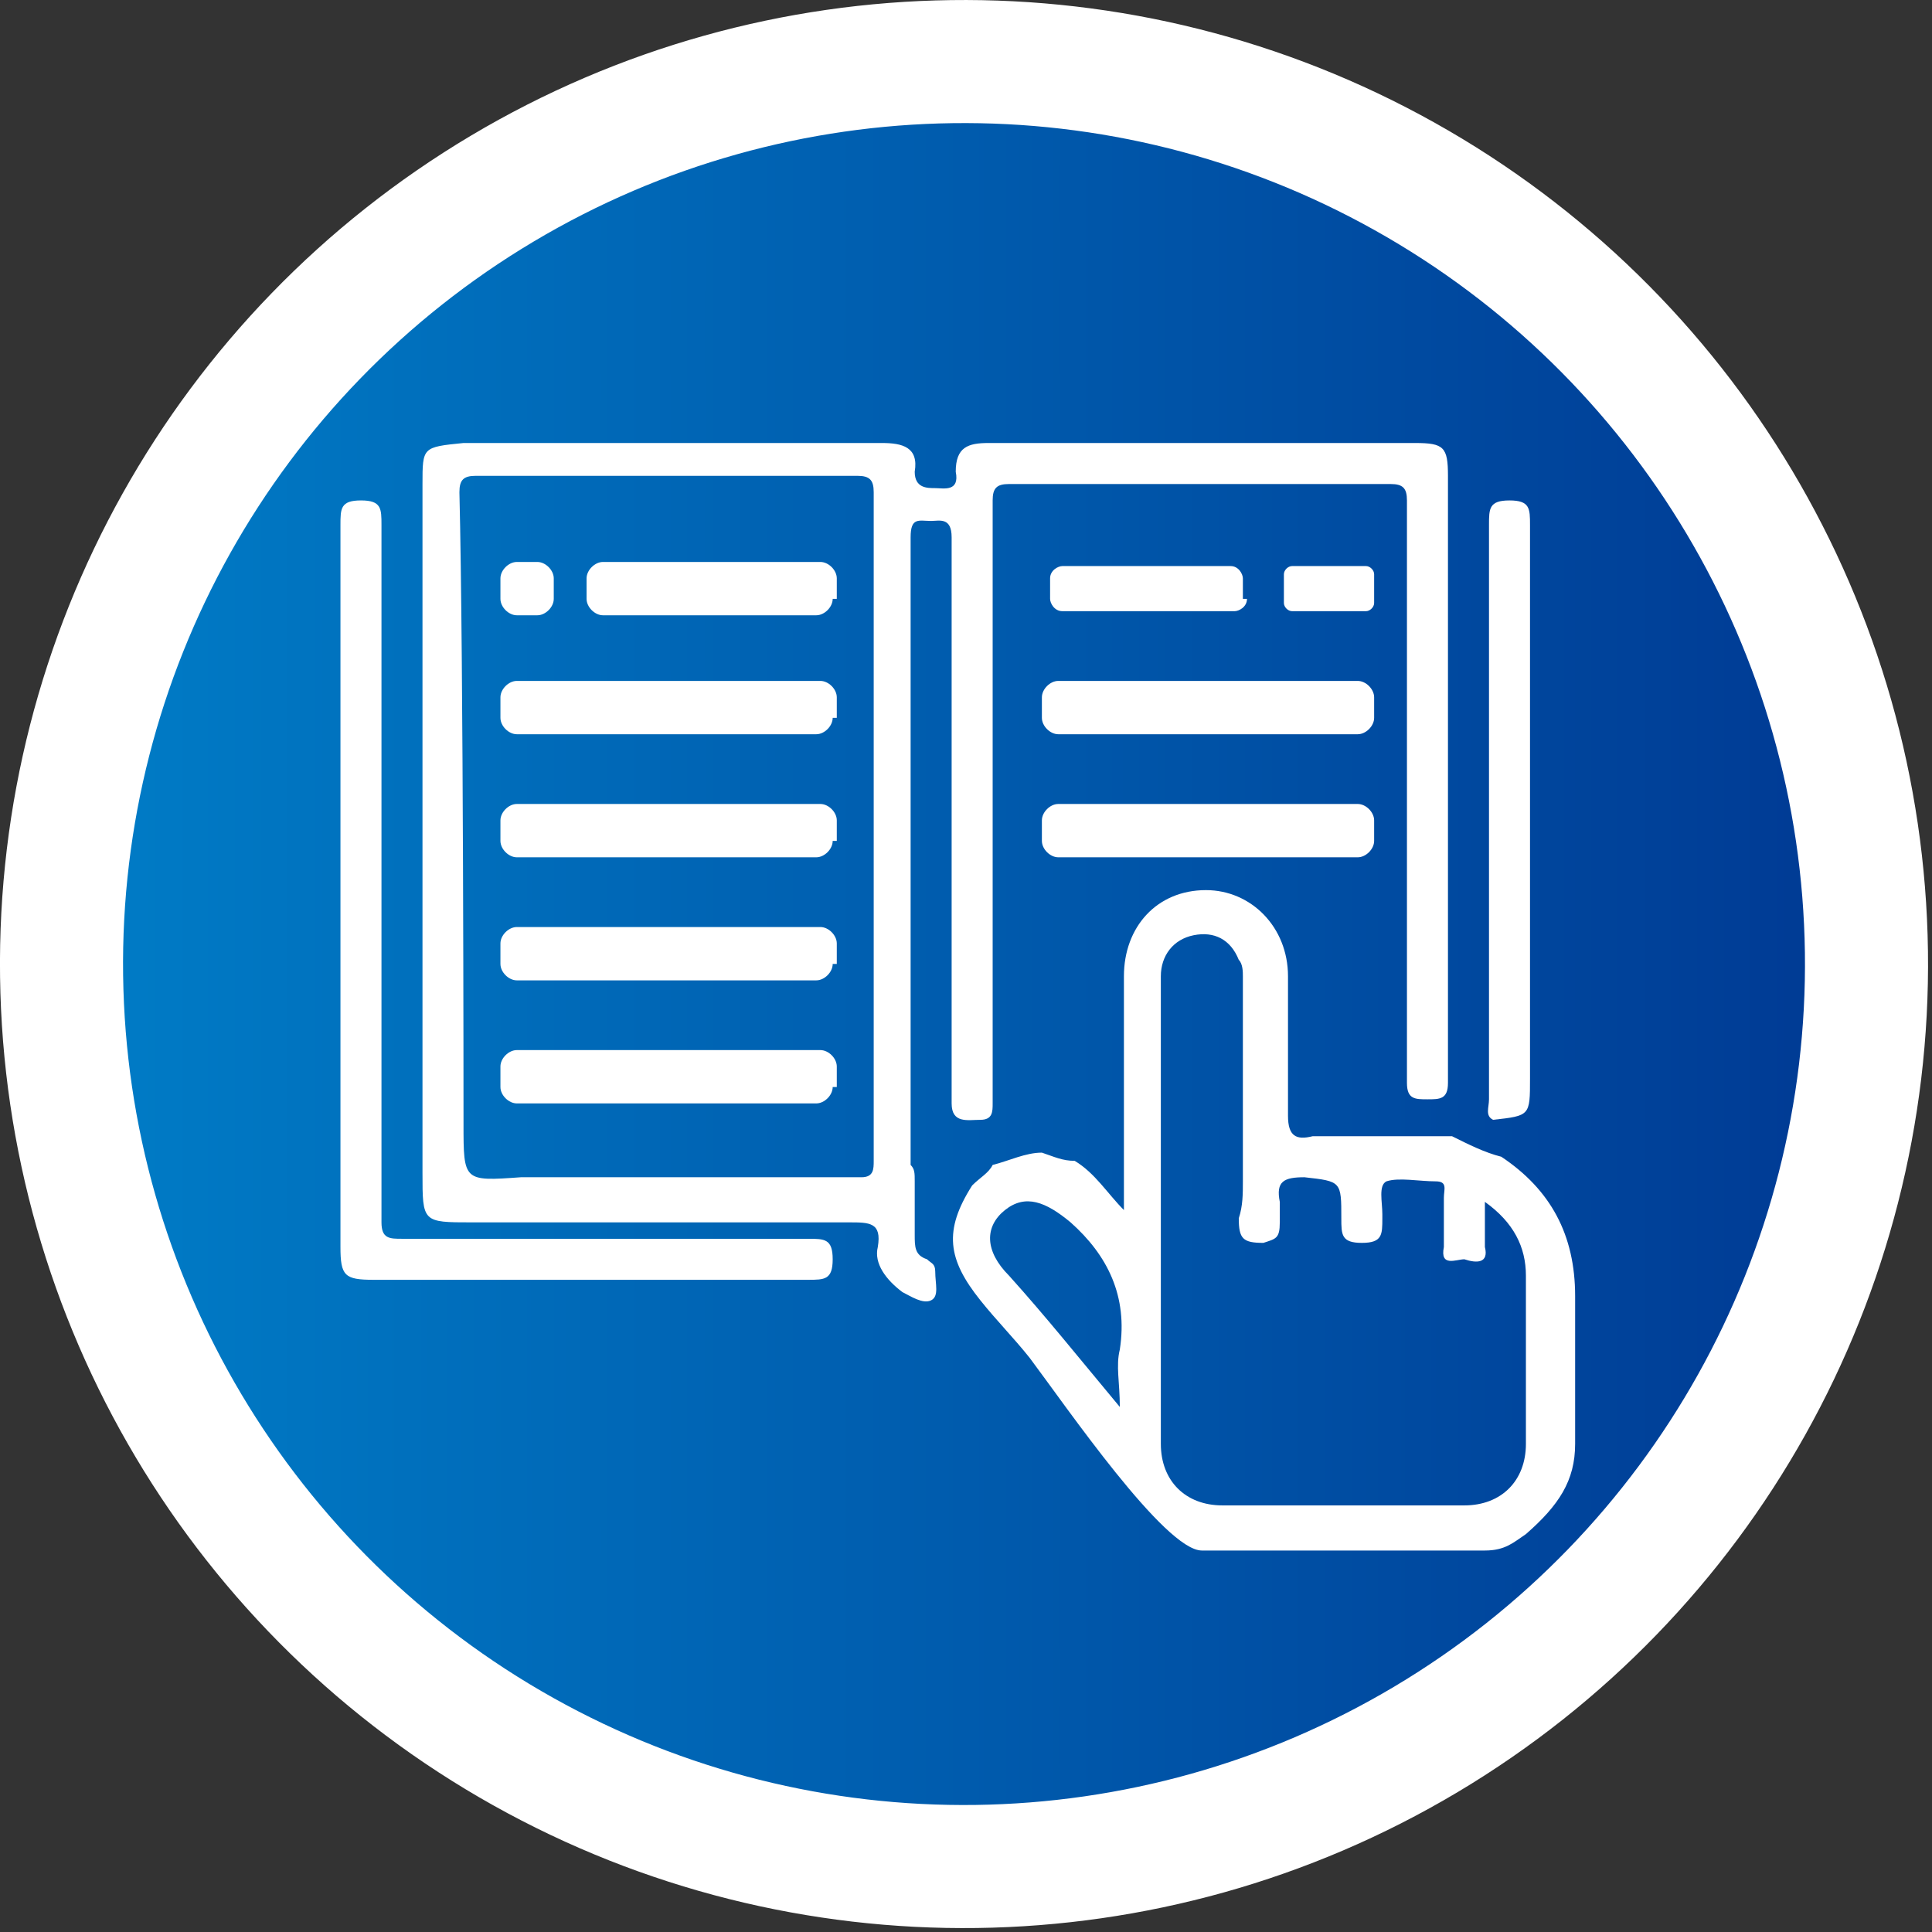
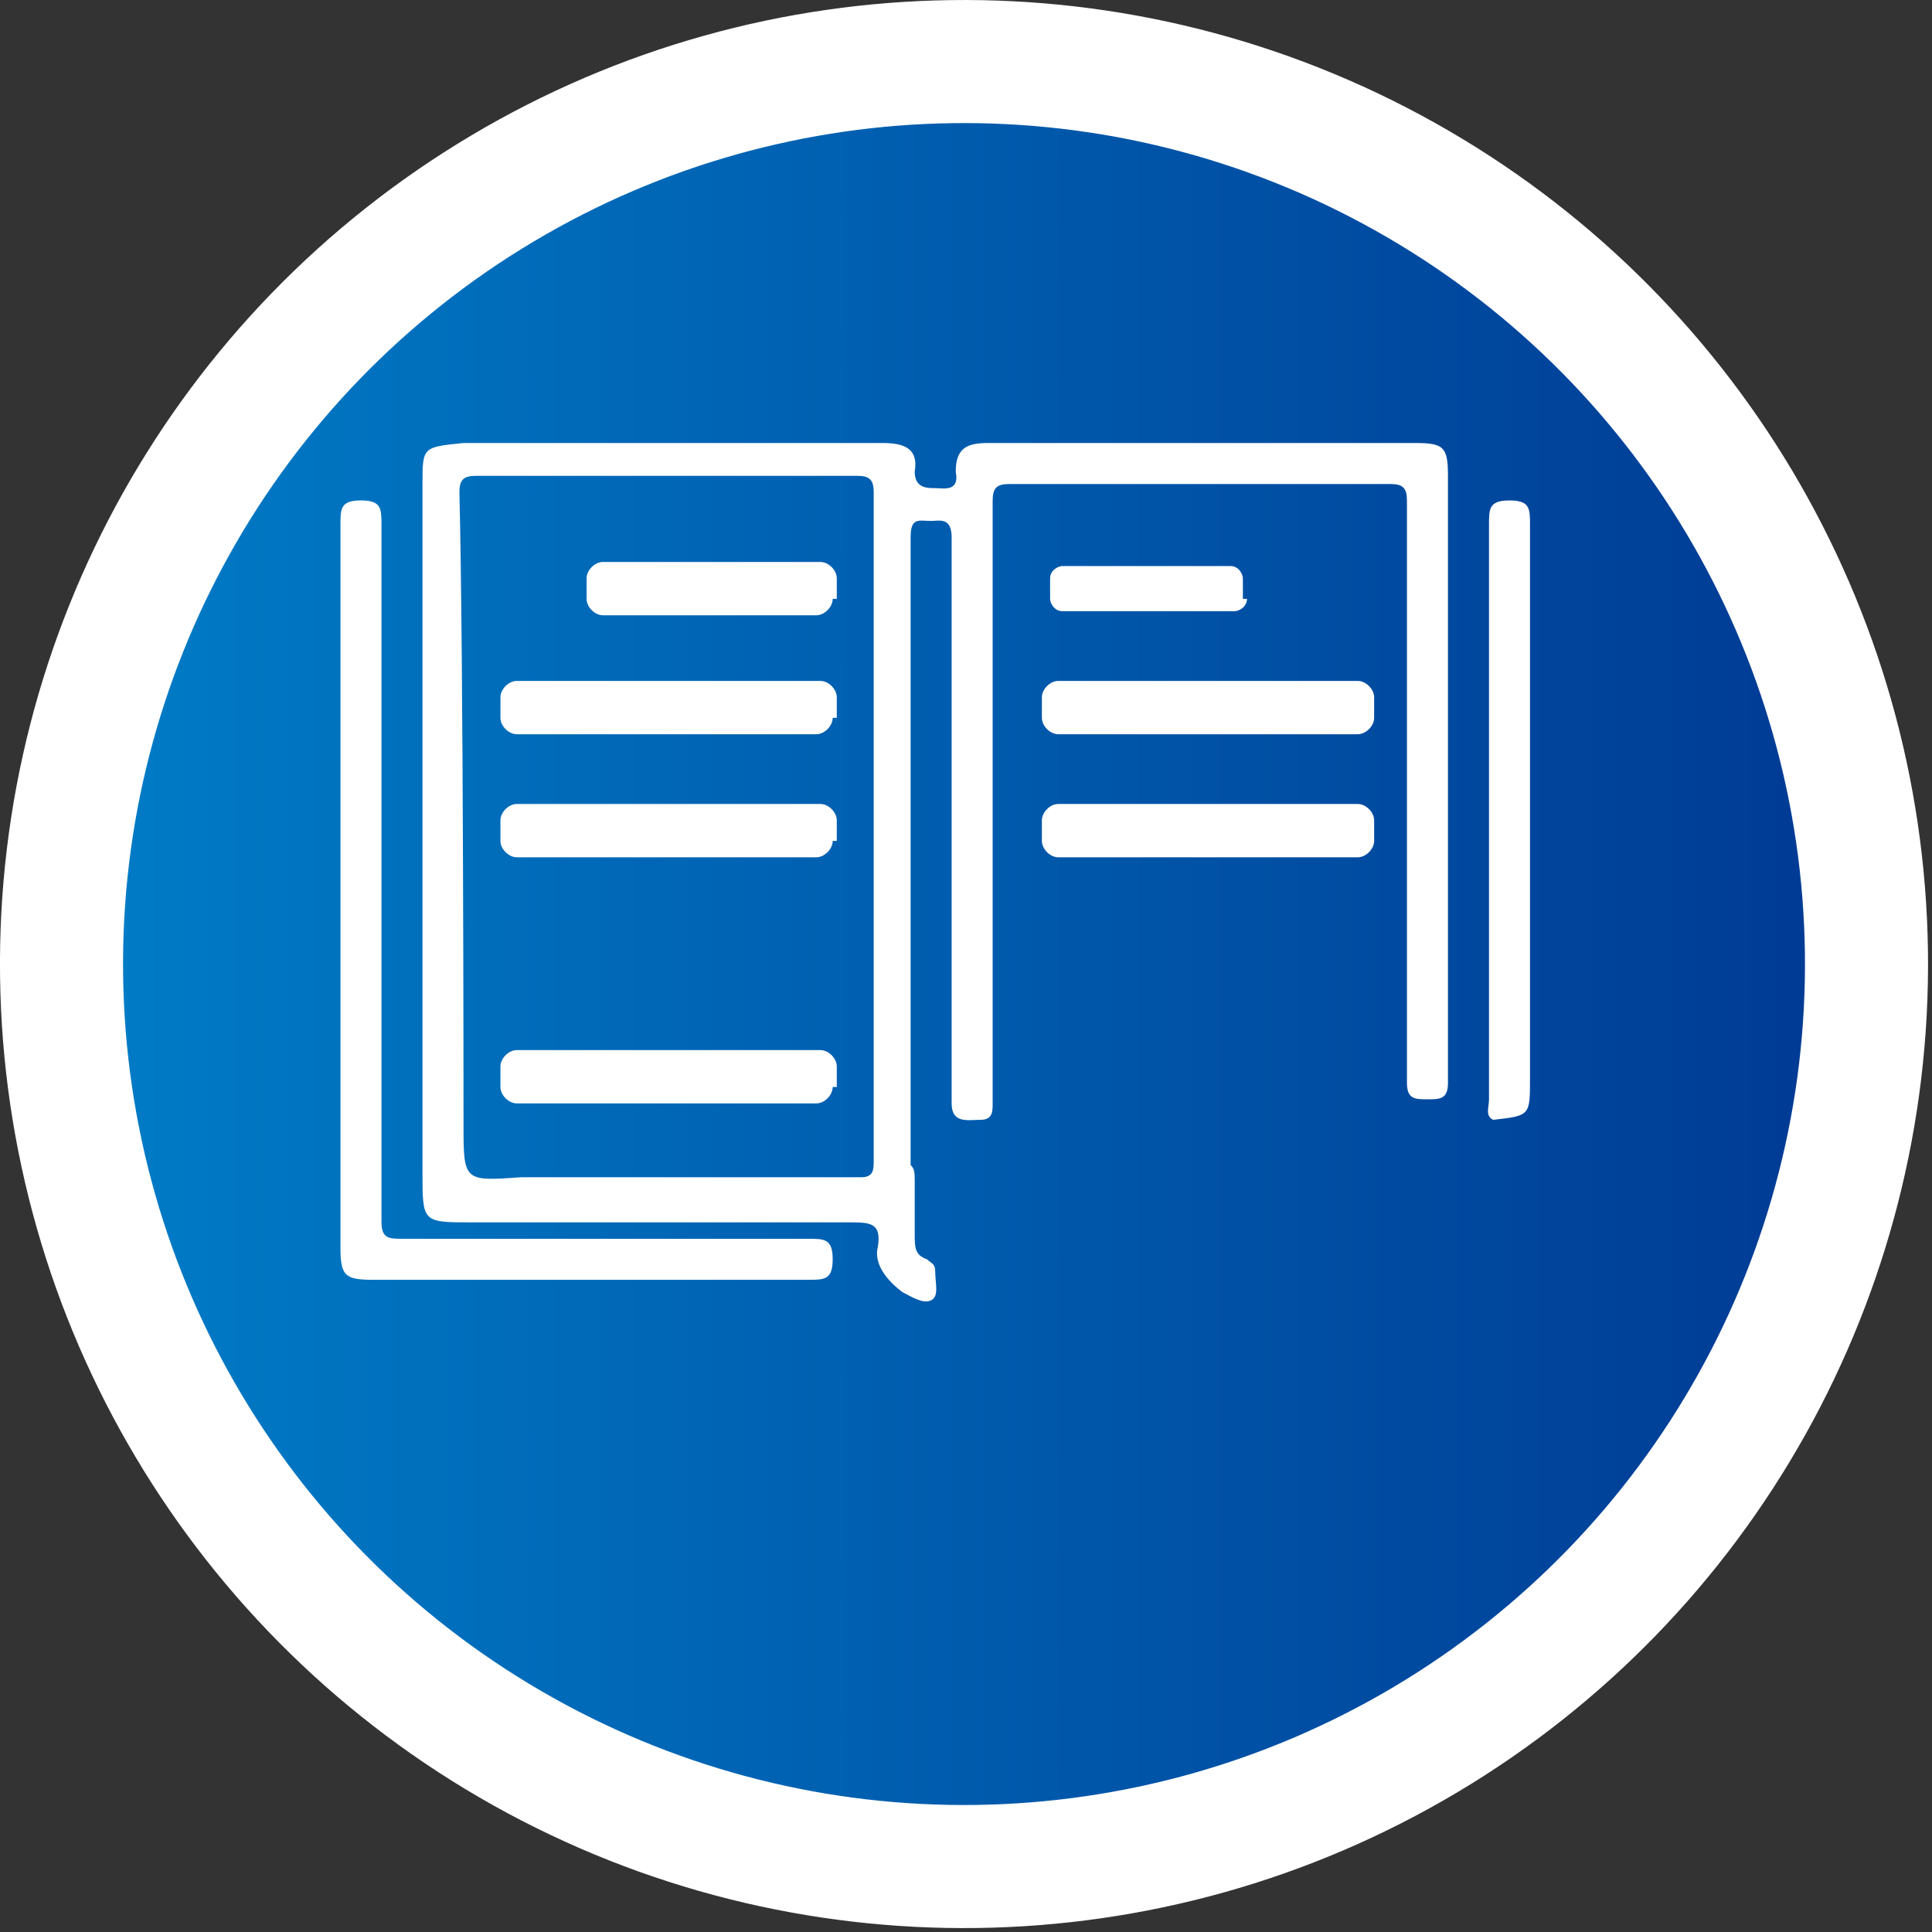
<svg xmlns="http://www.w3.org/2000/svg" version="1.1" id="圖層_1" x="0px" y="0px" viewBox="0 0 47.1 47.1" style="enable-background:new 0 0 47.1 47.1;" xml:space="preserve">
  <rect x="0" y="0" width="47.1" height="47.1" fill="#333333" stroke="none" />
  <style type="text/css">
	.st0{fill:url(#SVGID_1_);}
	.st1{fill:none;stroke:#FFFFFF;stroke-width:3;}
	.st2{fill:#FFFFFF;}
</style>
  <g>
    <g>
      <linearGradient id="SVGID_1_" gradientUnits="userSpaceOnUse" x1="1.5" y1="23.55" x2="45.6" y2="23.55">
        <stop offset="0" style="stop-color:#007DC7" />
        <stop offset="1" style="stop-color:#003993" />
      </linearGradient>
      <circle class="st0" cx="23.5" cy="23.5" r="22" />
      <ellipse transform="matrix(1 -1.351010e-02 1.351010e-02 1 -0.316 0.32)" class="st1" cx="23.5" cy="23.5" rx="22" ry="22" />
    </g>
    <g>
      <g>
        <path class="st2" d="M22.3,28.8c0,0.4,0,0.9,0,1.3c0,0.3,0,0.5,0.3,0.6c0.1,0.1,0.2,0.1,0.2,0.3c0,0.3,0.1,0.6-0.1,0.7     c-0.2,0.1-0.5-0.1-0.7-0.2c-0.4-0.3-0.7-0.7-0.6-1.1c0.1-0.6-0.2-0.6-0.7-0.6c-3.1,0-6.1,0-9.2,0c-1.2,0-1.2,0-1.2-1.2     c0-0.7,0-1.5,0-2.2c0-0.1,0-0.3,0-0.4c0-0.2,0-0.4,0-0.6c0-0.1,0-0.3,0-0.4c0-0.2,0-0.5,0-0.7c0-0.1,0-0.3,0-0.4     c0-0.2,0-0.5,0-0.7c0-0.2,0-0.3,0-0.5c0-3.6,0-7.3,0-10.9c0-0.9,0-0.9,1-1c3.4,0,6.8,0,10.2,0c0.5,0,0.9,0.1,0.8,0.7     c0,0.4,0.3,0.4,0.5,0.4c0.2,0,0.6,0.1,0.5-0.4c0-0.6,0.3-0.7,0.8-0.7c3.5,0,6.9,0,10.4,0c0.7,0,0.8,0.1,0.8,0.8     c0,3.7,0,7.4,0,11.1c0,0.2,0,0.3,0,0.5c0,0.3,0,0.6,0,0.9c0,0.2,0,0.3,0,0.5c0,0.6,0,1.2,0,1.8c0,0.4-0.2,0.4-0.5,0.4     c-0.3,0-0.5,0-0.5-0.4c0-1.1,0-2.1,0-3.2c0-0.2,0-0.3,0-0.5c0-3.5,0-7,0-10.5c0-0.3-0.1-0.4-0.4-0.4c-3.1,0-6.2,0-9.3,0     c-0.3,0-0.4,0.1-0.4,0.4c0,3.5,0,7.1,0,10.6c0,0.1,0,0.3,0,0.4c0,1.2,0,2.5,0,3.7c0,0.2,0,0.4-0.3,0.4c-0.3,0-0.7,0.1-0.7-0.4     c0-0.1,0-0.3,0-0.4c0-0.2,0-0.5,0-0.7c0-0.4,0-0.8,0-1.3c0-0.1,0-0.2,0-0.4c0-0.1,0-0.3,0-0.4c0-0.2,0-0.4,0-0.6     c0-0.2,0-0.3,0-0.5c0-3.2,0-6.3,0-9.5c0-0.5-0.3-0.4-0.5-0.4c-0.3,0-0.5-0.1-0.5,0.4c0,3.2,0,6.3,0,9.5c0,0.2,0,0.3,0,0.5     c0,0.2,0,0.4,0,0.6c0,0.1,0,0.3,0,0.4c0,0.1,0,0.2,0,0.4c0,0.5,0,0.9,0,1.4c0,0.2,0,0.4,0,0.6c0,0.1,0,0.3,0,0.4     c0,0.2,0,0.3,0,0.5c0,0.1,0,0.3,0,0.4c0,0.2,0,0.4,0,0.6C22.3,28.5,22.3,28.6,22.3,28.8z M11.3,27.4c0,1.4,0,1.4,1.4,1.3     c0.9,0,7.9,0,8.3,0c0.3,0,0.3-0.2,0.3-0.4c0-0.4,0-5.6,0-5.8c0-3.5,0-7,0-10.5c0-0.3-0.1-0.4-0.4-0.4c-3.1,0-6.2,0-9.3,0     c-0.3,0-0.4,0.1-0.4,0.4C11.3,16,11.3,27.1,11.3,27.4z" />
-         <path class="st2" d="M36.6,28.2c1.2,0.8,1.8,1.9,1.8,3.4c0,1.2,0,2.4,0,3.6c0,0.9-0.4,1.5-1.2,2.2c-0.3,0.2-0.5,0.4-1,0.4     c-2.2,0-4.7,0-6.9,0c-0.9,0-3.3-3.5-4.2-4.7c-0.4-0.5-0.8-0.9-1.2-1.4c-0.8-1-0.9-1.7-0.2-2.8c0.2-0.2,0.4-0.3,0.5-0.5     c0.4-0.1,0.8-0.3,1.2-0.3c0.3,0.1,0.5,0.2,0.8,0.2c0.5,0.3,0.8,0.8,1.2,1.2c0-2,0-3.8,0-5.7c0-1.2,0.8-2.1,2-2.1     c1.1,0,2,0.9,2,2.1c0,1.1,0,2.2,0,3.4c0,0.5,0.2,0.6,0.6,0.5c0.2,0,0.3,0,0.5,0c0.2,0,0.3,0,0.5,0c0.2,0,0.4,0,0.6,0     c0.6,0,1.2,0,1.8,0C35.8,27.9,36.2,28.1,36.6,28.2z M30.3,28.8c0-1.7,0-3.3,0-5c0-0.1,0-0.3-0.1-0.4c-0.2-0.5-0.6-0.7-1.1-0.6     c-0.5,0.1-0.8,0.5-0.8,1c0,3.8,0,7.6,0,11.4c0,0.9,0.6,1.5,1.5,1.5c2,0,4,0,5.9,0c0.9,0,1.5-0.6,1.5-1.5c0-1.4,0-2.8,0-4.1     c0-0.7-0.3-1.3-1-1.8c0,0.4,0,0.8,0,1.1c0.1,0.4-0.2,0.4-0.5,0.3c-0.2,0-0.6,0.2-0.5-0.3c0-0.4,0-0.8,0-1.2     c0-0.2,0.1-0.4-0.2-0.4c-0.4,0-0.9-0.1-1.2,0c-0.2,0.1-0.1,0.5-0.1,0.8c0,0,0,0,0,0.1c0,0.4,0,0.6-0.5,0.6     c-0.5,0-0.5-0.2-0.5-0.6c0-0.9,0-0.9-0.9-1c-0.5,0-0.7,0.1-0.6,0.6c0,0.2,0,0.3,0,0.5c0,0.4-0.1,0.4-0.4,0.5     c-0.5,0-0.6-0.1-0.6-0.6C30.3,29.4,30.3,29.1,30.3,28.8z M27.3,34.3c0-0.6-0.1-1,0-1.4c0.2-1.3-0.3-2.3-1.2-3.1     c-0.6-0.5-1.1-0.7-1.6-0.3c-0.5,0.4-0.5,1,0.1,1.6C25.5,32.1,26.3,33.1,27.3,34.3z" />
        <path class="st2" d="M9.3,26.4c0,1.1,0,2.3,0,3.4c0,0.4,0.2,0.4,0.5,0.4c3.3,0,6.6,0,9.9,0c0.4,0,0.6,0,0.6,0.5     c0,0.5-0.2,0.5-0.6,0.5c-3.5,0-7.1,0-10.6,0c-0.7,0-0.8-0.1-0.8-0.8c0-5.9,0-11.7,0-17.6c0-0.4,0-0.6,0.5-0.6s0.5,0.2,0.5,0.6     c0,3.3,0,6.6,0,9.9c0,0.1,0,0.2,0,0.3c0,0.3,0,0.6,0,0.9c0,0.1,0,0.3,0,0.4c0,0.2,0,0.5,0,0.7c0,0.1,0,0.3,0,0.4     c0,0.2,0,0.4,0,0.6C9.3,26.1,9.3,26.3,9.3,26.4z" />
        <path class="st2" d="M36.3,22.6c0-3.3,0-6.5,0-9.8c0-0.4,0-0.6,0.5-0.6c0.5,0,0.5,0.2,0.5,0.6c0,4.5,0,9,0,13.5     c0,0.9,0,0.9-0.9,1c-0.2-0.1-0.1-0.3-0.1-0.5c0-0.6,0-1.3,0-1.9c0-0.1,0-0.2,0-0.4c0-0.2,0-0.3,0-0.5c0-0.3,0-0.6,0-0.9     C36.3,23,36.3,22.8,36.3,22.6z" />
      </g>
-       <path class="st2" d="M13.5,14.6c0,0.2-0.2,0.4-0.4,0.4h-0.5c-0.2,0-0.4-0.2-0.4-0.4v-0.5c0-0.2,0.2-0.4,0.4-0.4h0.5    c0.2,0,0.4,0.2,0.4,0.4V14.6z" />
      <path class="st2" d="M20.3,14.6c0,0.2-0.2,0.4-0.4,0.4h-5.2c-0.2,0-0.4-0.2-0.4-0.4v-0.5c0-0.2,0.2-0.4,0.4-0.4H20    c0.2,0,0.4,0.2,0.4,0.4V14.6z" />
      <path class="st2" d="M20.3,20.5c0,0.2-0.2,0.4-0.4,0.4h-7.3c-0.2,0-0.4-0.2-0.4-0.4v-0.5c0-0.2,0.2-0.4,0.4-0.4H20    c0.2,0,0.4,0.2,0.4,0.4V20.5z" />
      <path class="st2" d="M20.3,17.5c0,0.2-0.2,0.4-0.4,0.4h-7.3c-0.2,0-0.4-0.2-0.4-0.4v-0.5c0-0.2,0.2-0.4,0.4-0.4H20    c0.2,0,0.4,0.2,0.4,0.4V17.5z" />
-       <path class="st2" d="M33.5,14.7c0,0.1-0.1,0.2-0.2,0.2h-1.8c-0.1,0-0.2-0.1-0.2-0.2V14c0-0.1,0.1-0.2,0.2-0.2h1.8    c0.1,0,0.2,0.1,0.2,0.2V14.7z" />
      <path class="st2" d="M30.4,14.6c0,0.2-0.2,0.3-0.3,0.3h-4.2c-0.2,0-0.3-0.2-0.3-0.3v-0.5c0-0.2,0.2-0.3,0.3-0.3H30    c0.2,0,0.3,0.2,0.3,0.3V14.6z" />
      <path class="st2" d="M33.5,20.5c0,0.2-0.2,0.4-0.4,0.4h-7.3c-0.2,0-0.4-0.2-0.4-0.4v-0.5c0-0.2,0.2-0.4,0.4-0.4h7.3    c0.2,0,0.4,0.2,0.4,0.4V20.5z" />
      <path class="st2" d="M33.5,17.5c0,0.2-0.2,0.4-0.4,0.4h-7.3c-0.2,0-0.4-0.2-0.4-0.4v-0.5c0-0.2,0.2-0.4,0.4-0.4h7.3    c0.2,0,0.4,0.2,0.4,0.4V17.5z" />
-       <path class="st2" d="M20.3,23.5c0,0.2-0.2,0.4-0.4,0.4h-7.3c-0.2,0-0.4-0.2-0.4-0.4V23c0-0.2,0.2-0.4,0.4-0.4H20    c0.2,0,0.4,0.2,0.4,0.4V23.5z" />
      <path class="st2" d="M20.3,26.5c0,0.2-0.2,0.4-0.4,0.4h-7.3c-0.2,0-0.4-0.2-0.4-0.4V26c0-0.2,0.2-0.4,0.4-0.4H20    c0.2,0,0.4,0.2,0.4,0.4V26.5z" />
    </g>
  </g>
</svg>